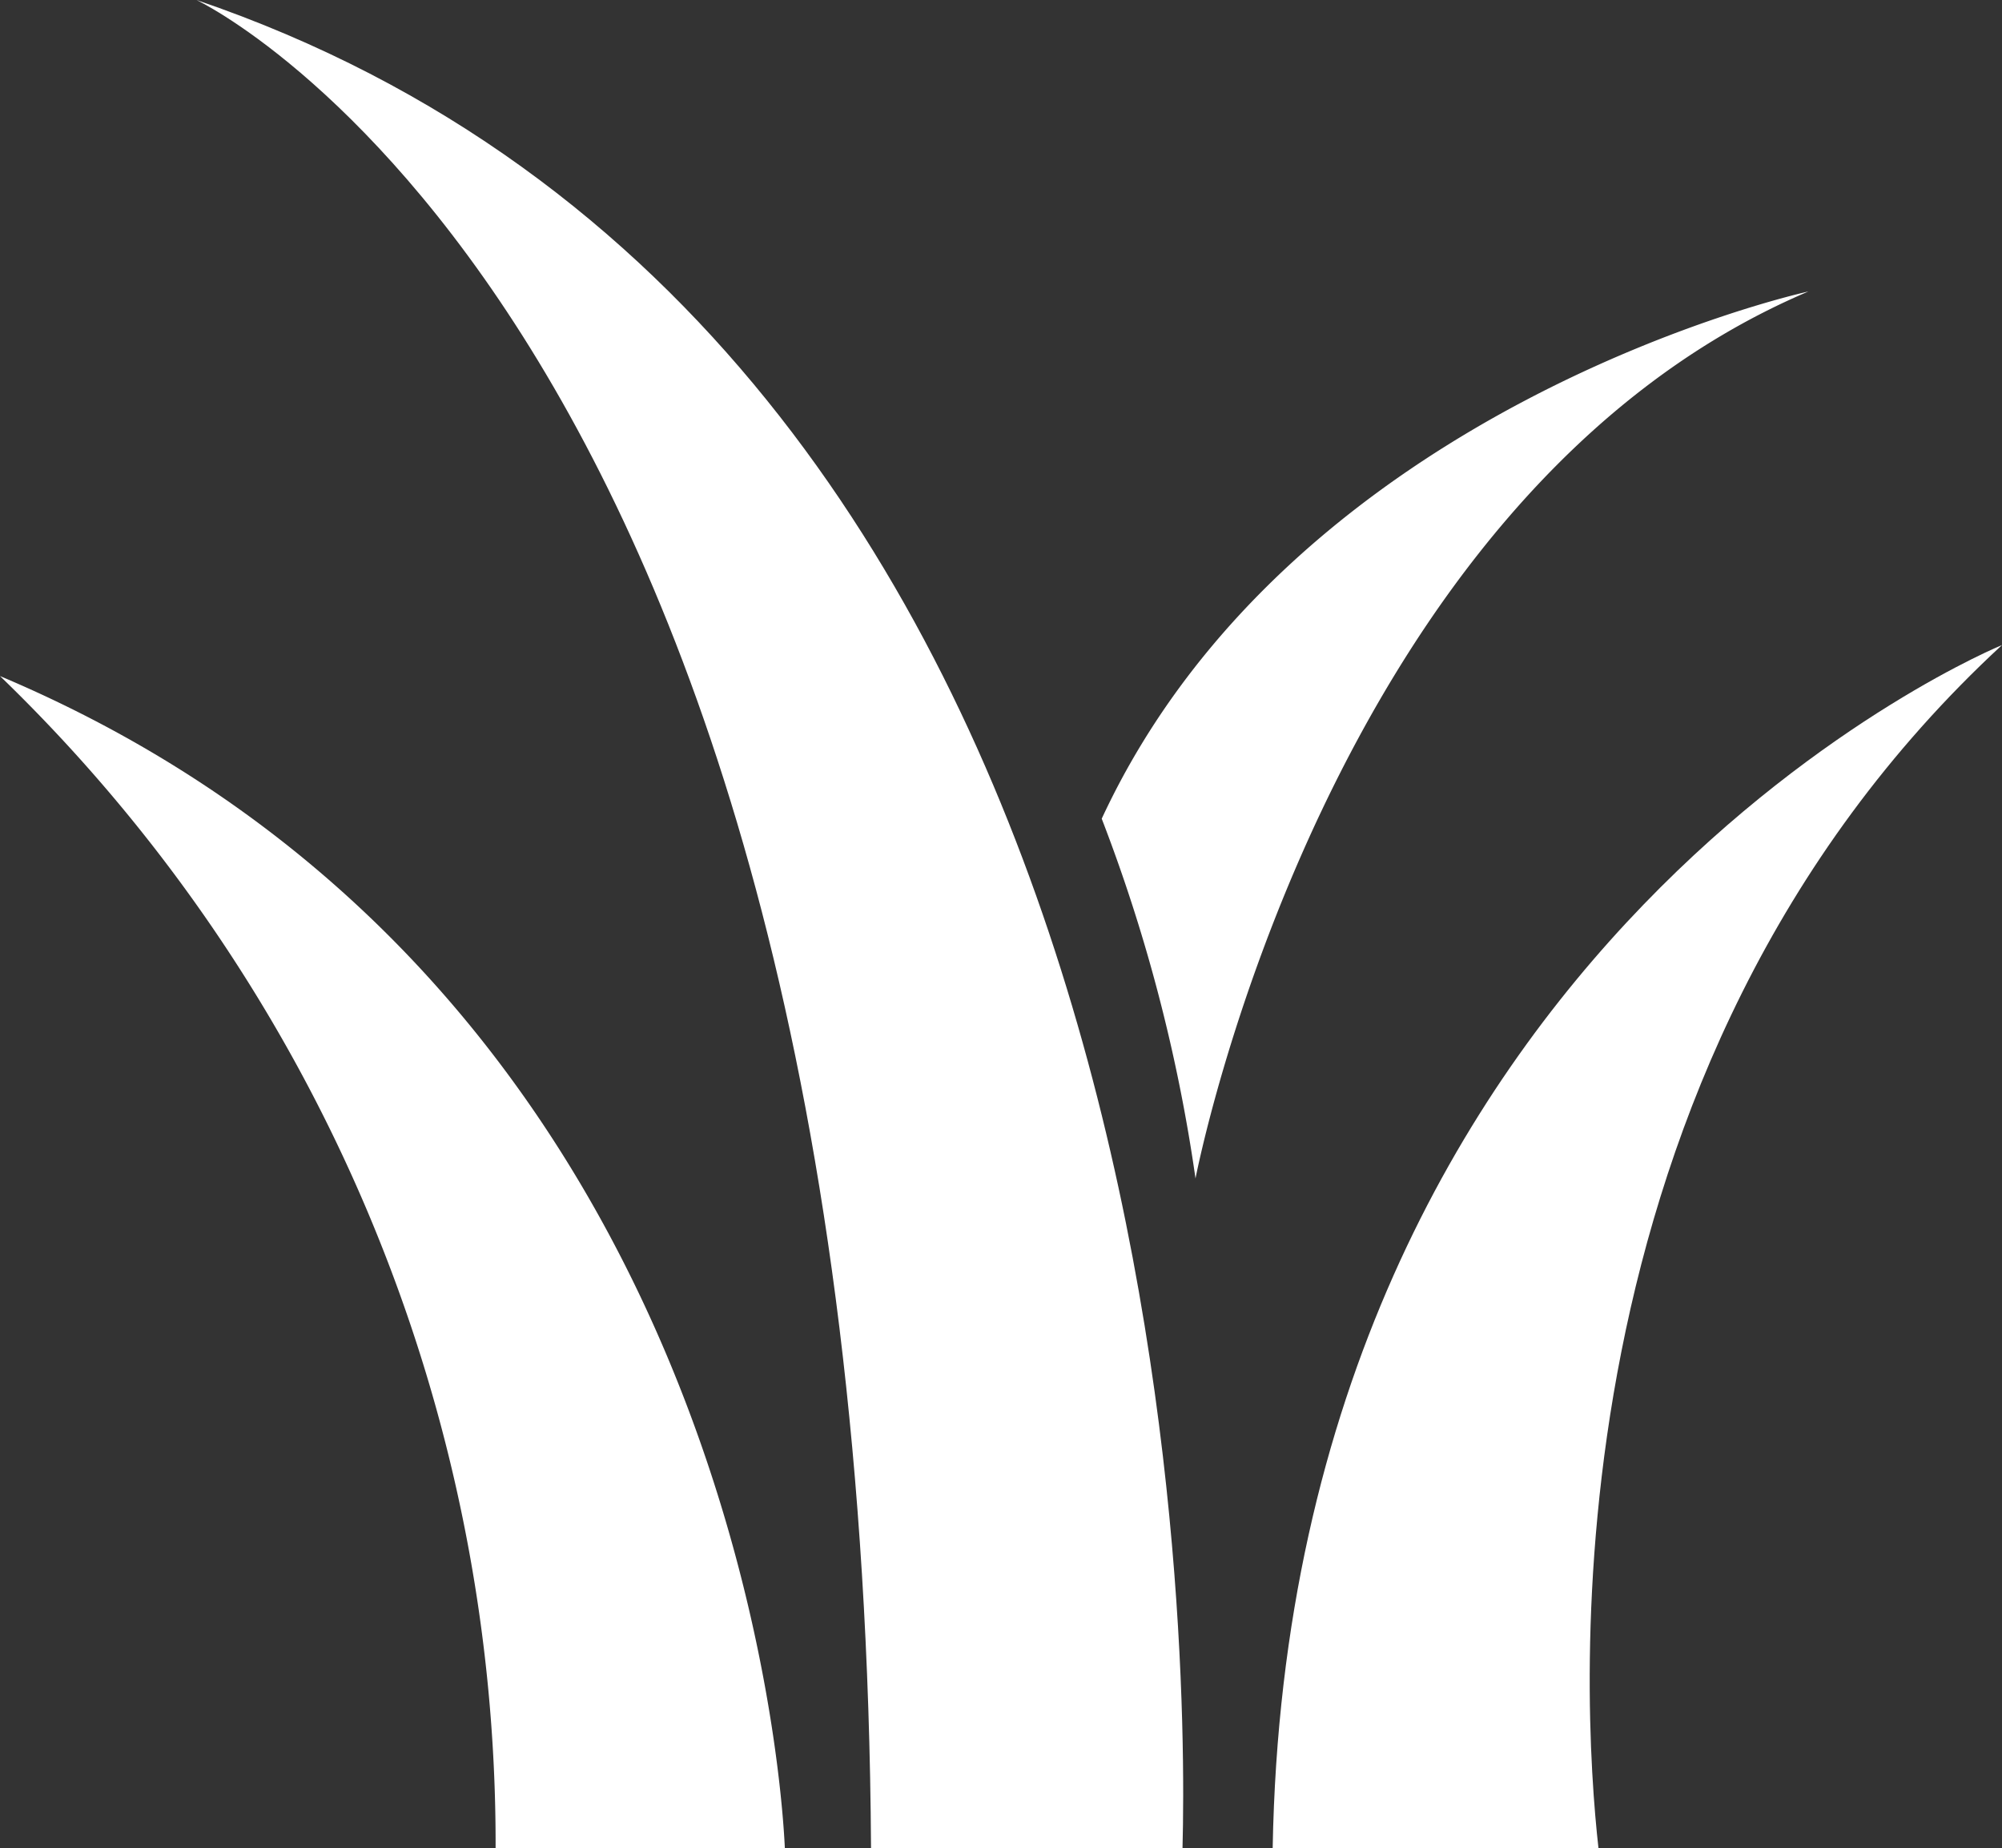
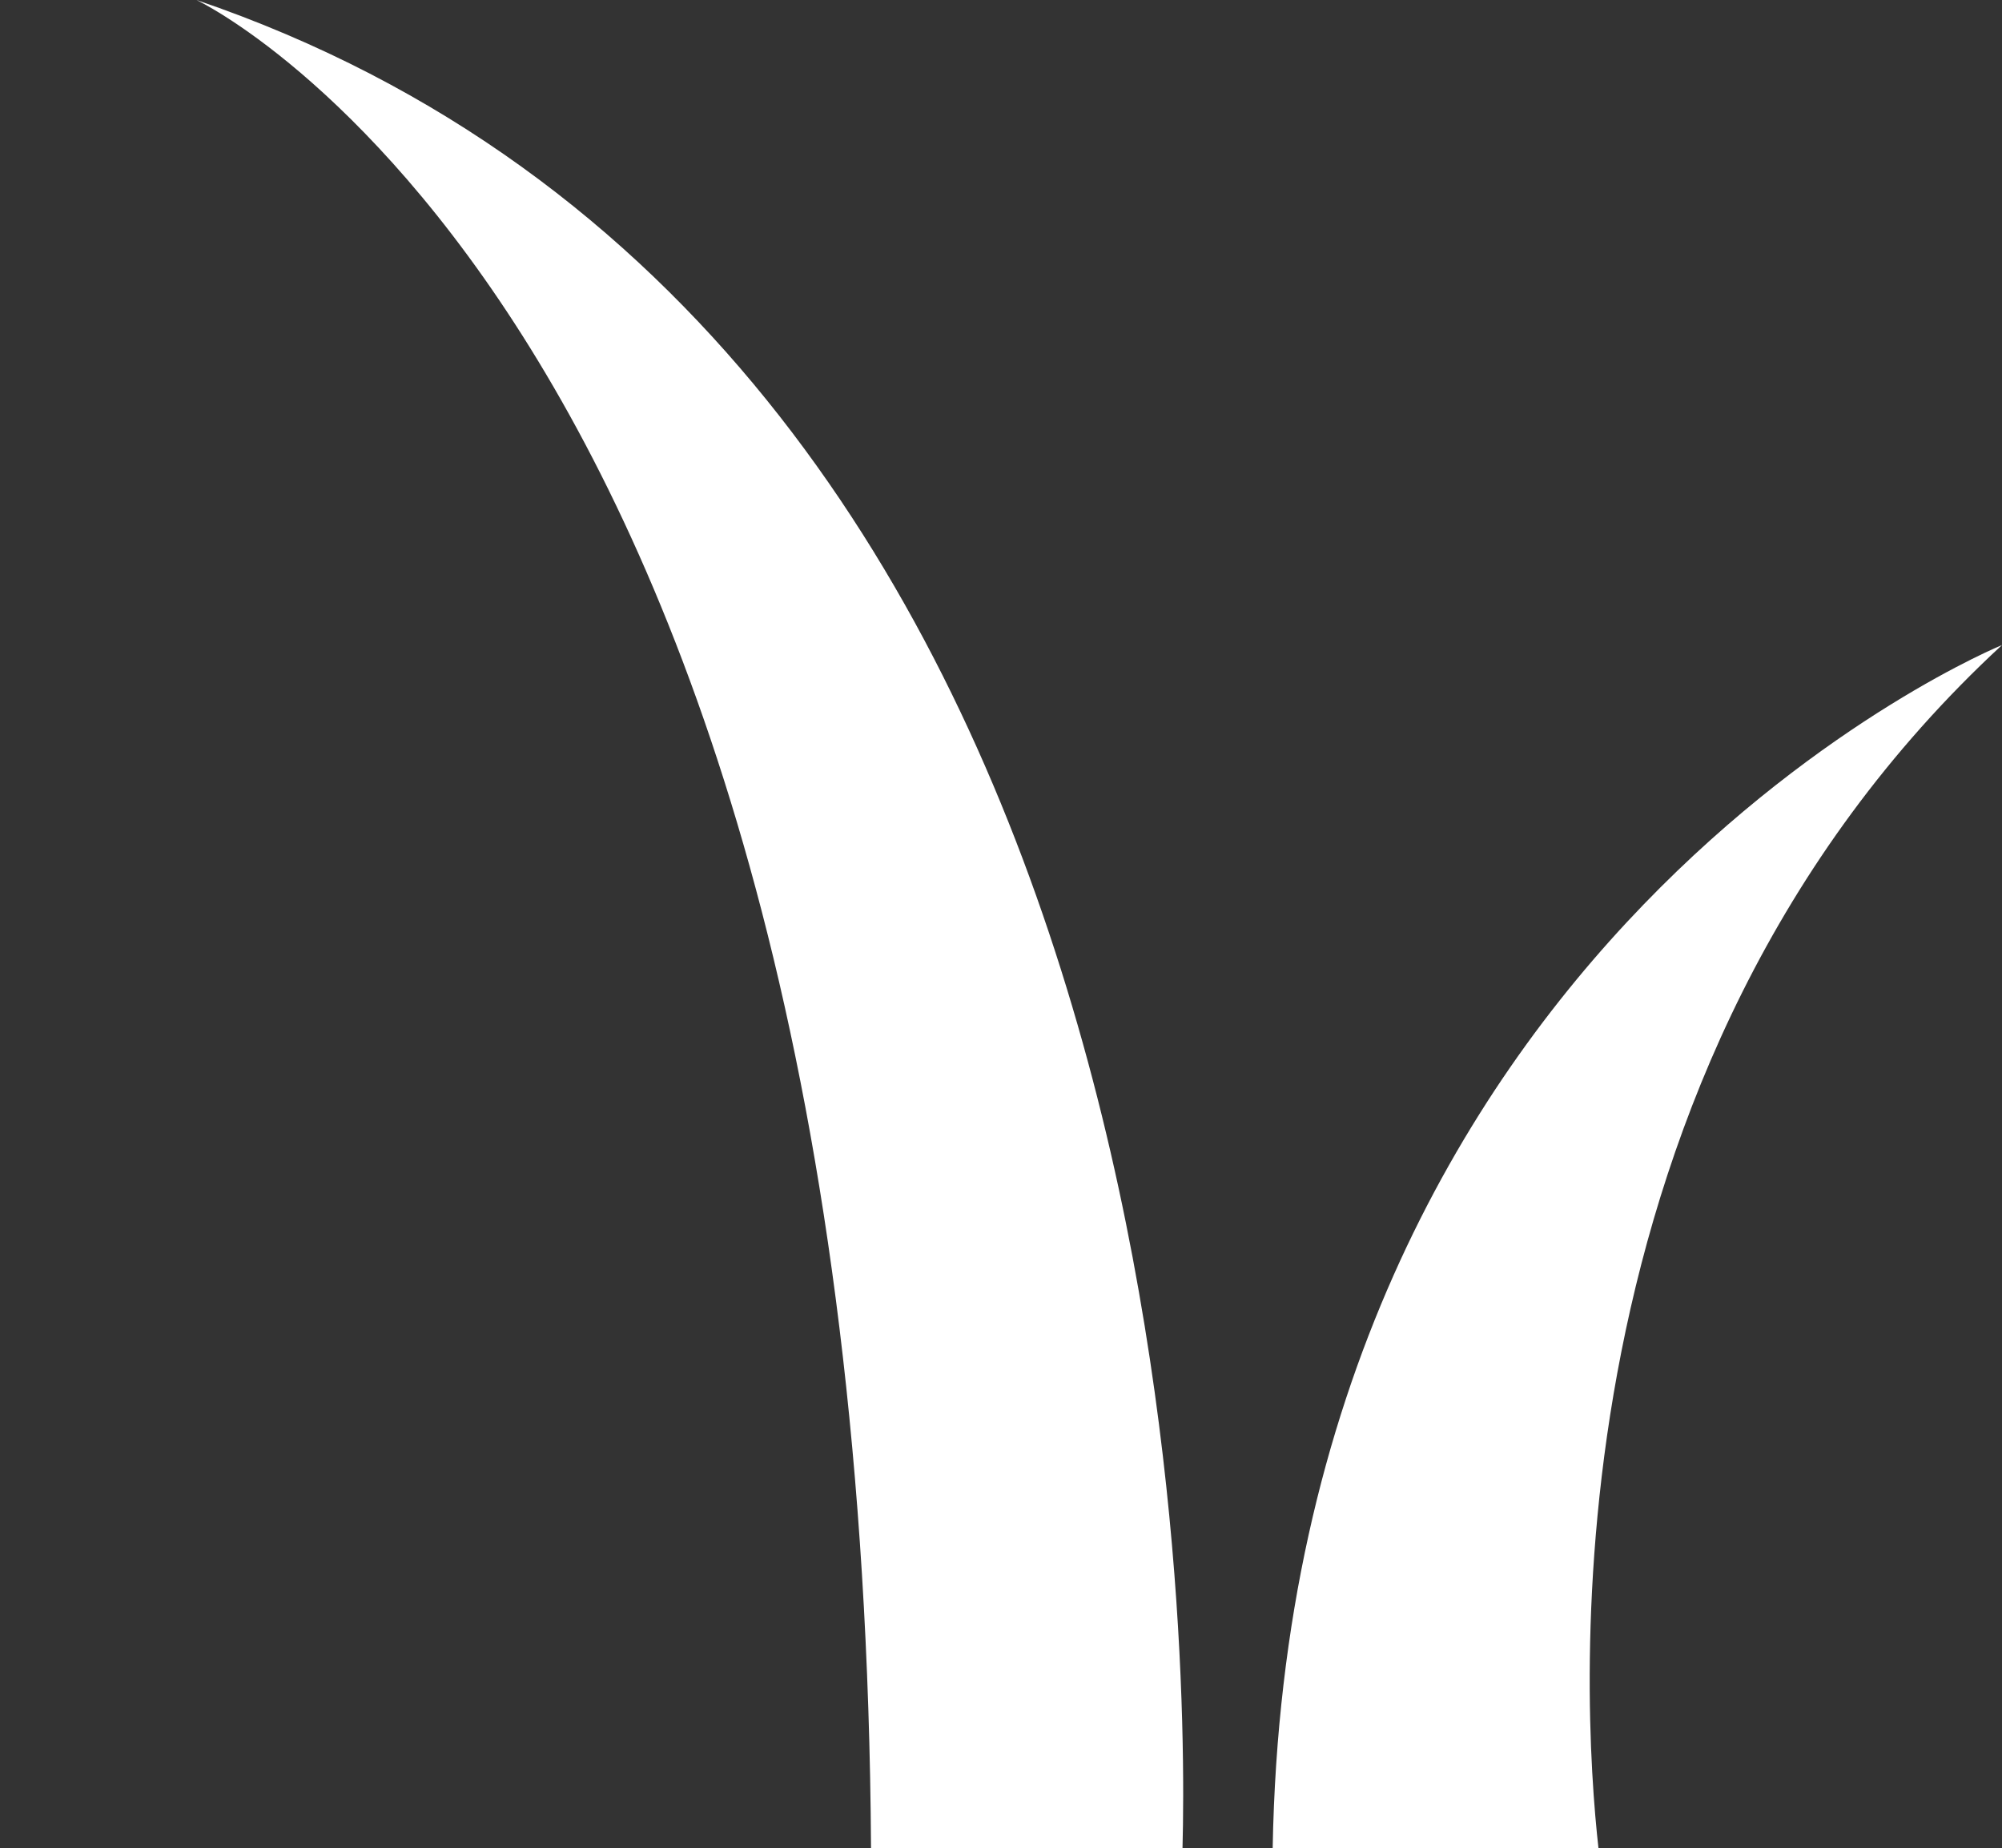
<svg xmlns="http://www.w3.org/2000/svg" width="37.568" height="34.688" viewBox="0 0 37.568 34.688">
  <rect x="0" y="0" width="37.568" height="34.688" fill="#333333" stroke="none" />
  <g id="Group_18" data-name="Group 18" transform="translate(228.457 -426.529)">
    <path id="Path_555" data-name="Path 555" d="M-224.77,426.529s12.489,5.868,12.658,34.688h5.845C-206.16,457.185-206.293,432.823-224.77,426.529Z" fill="#fff" />
-     <path id="Path_556" data-name="Path 556" d="M-228.457,439.217a30.453,30.453,0,0,1,9.3,22h5.428C-213.792,459.822-214.791,444.983-228.457,439.217Z" fill="#fff" />
    <path id="Path_557" data-name="Path 557" d="M-190.889,438.635s-13.384,5.47-13.686,22.582h6.114C-198.769,458.48-199.531,446.623-190.889,438.635Z" fill="#fff" />
-     <path id="Path_558" data-name="Path 558" d="M-207.783,441.894a30.905,30.905,0,0,1,1.76,6.752s2.449-12.8,11.5-16.646C-194.526,432-204.164,434.1-207.783,441.894Z" fill="#fff" />
  </g>
</svg>